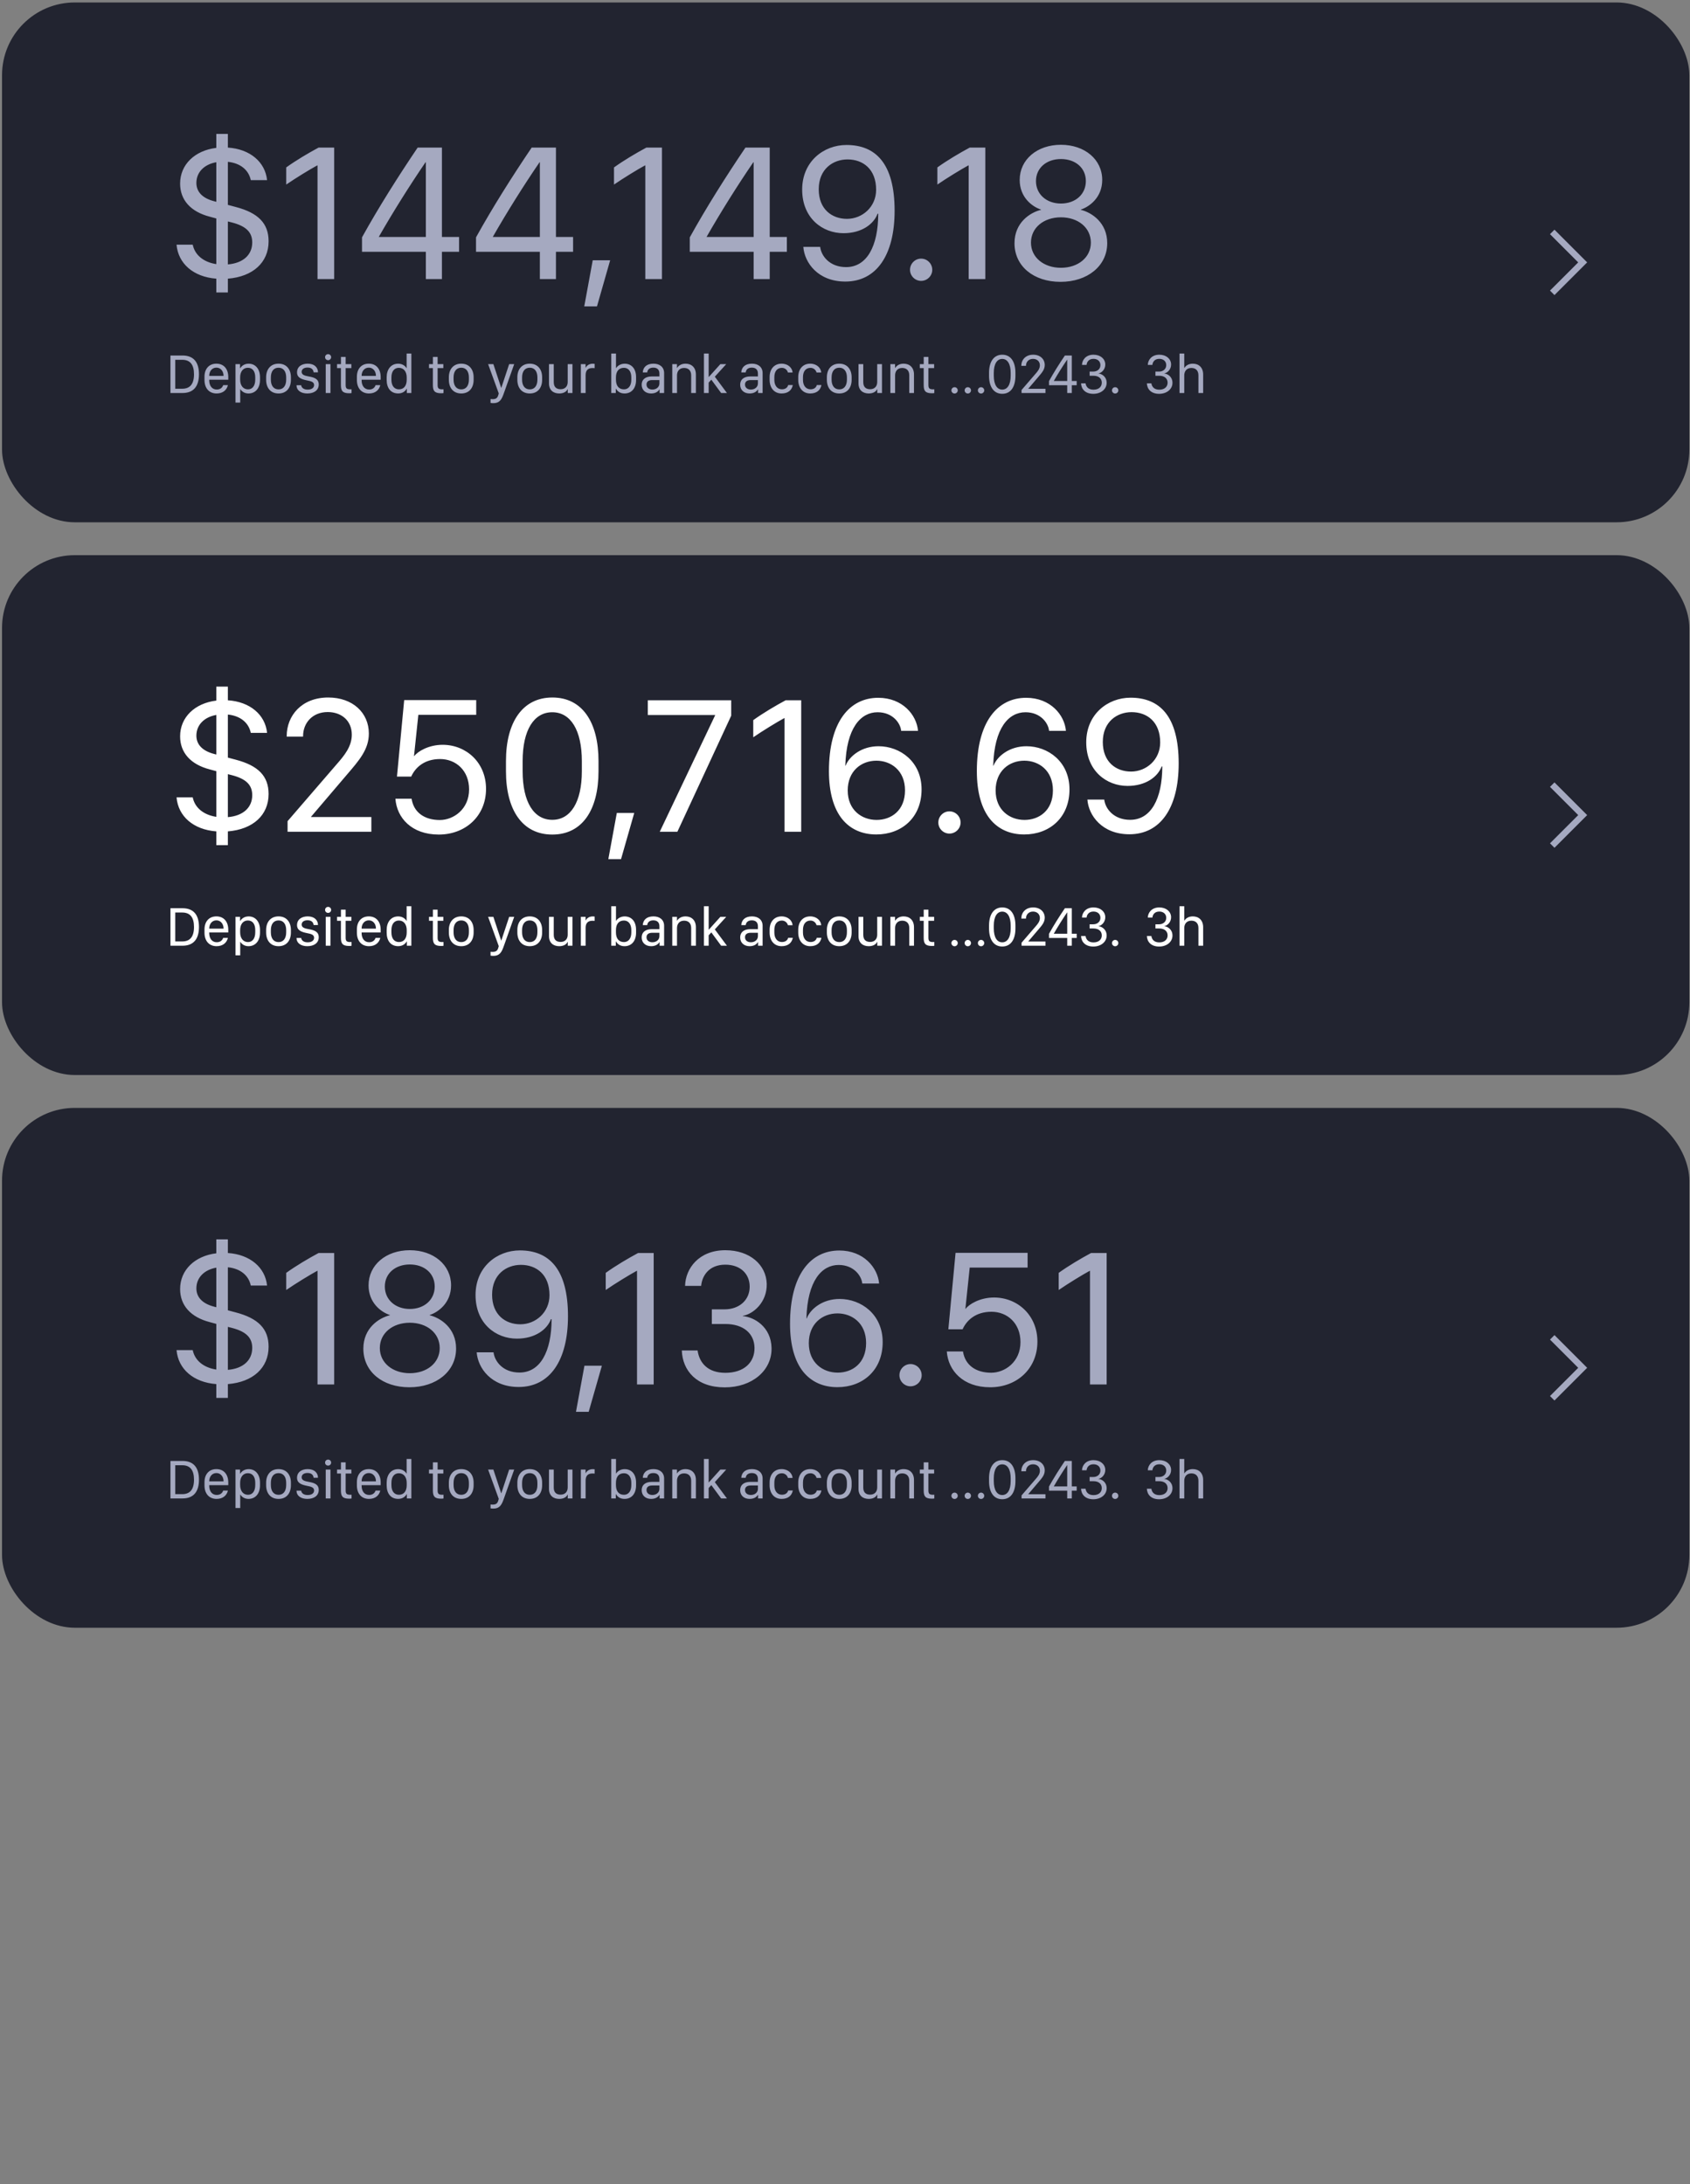
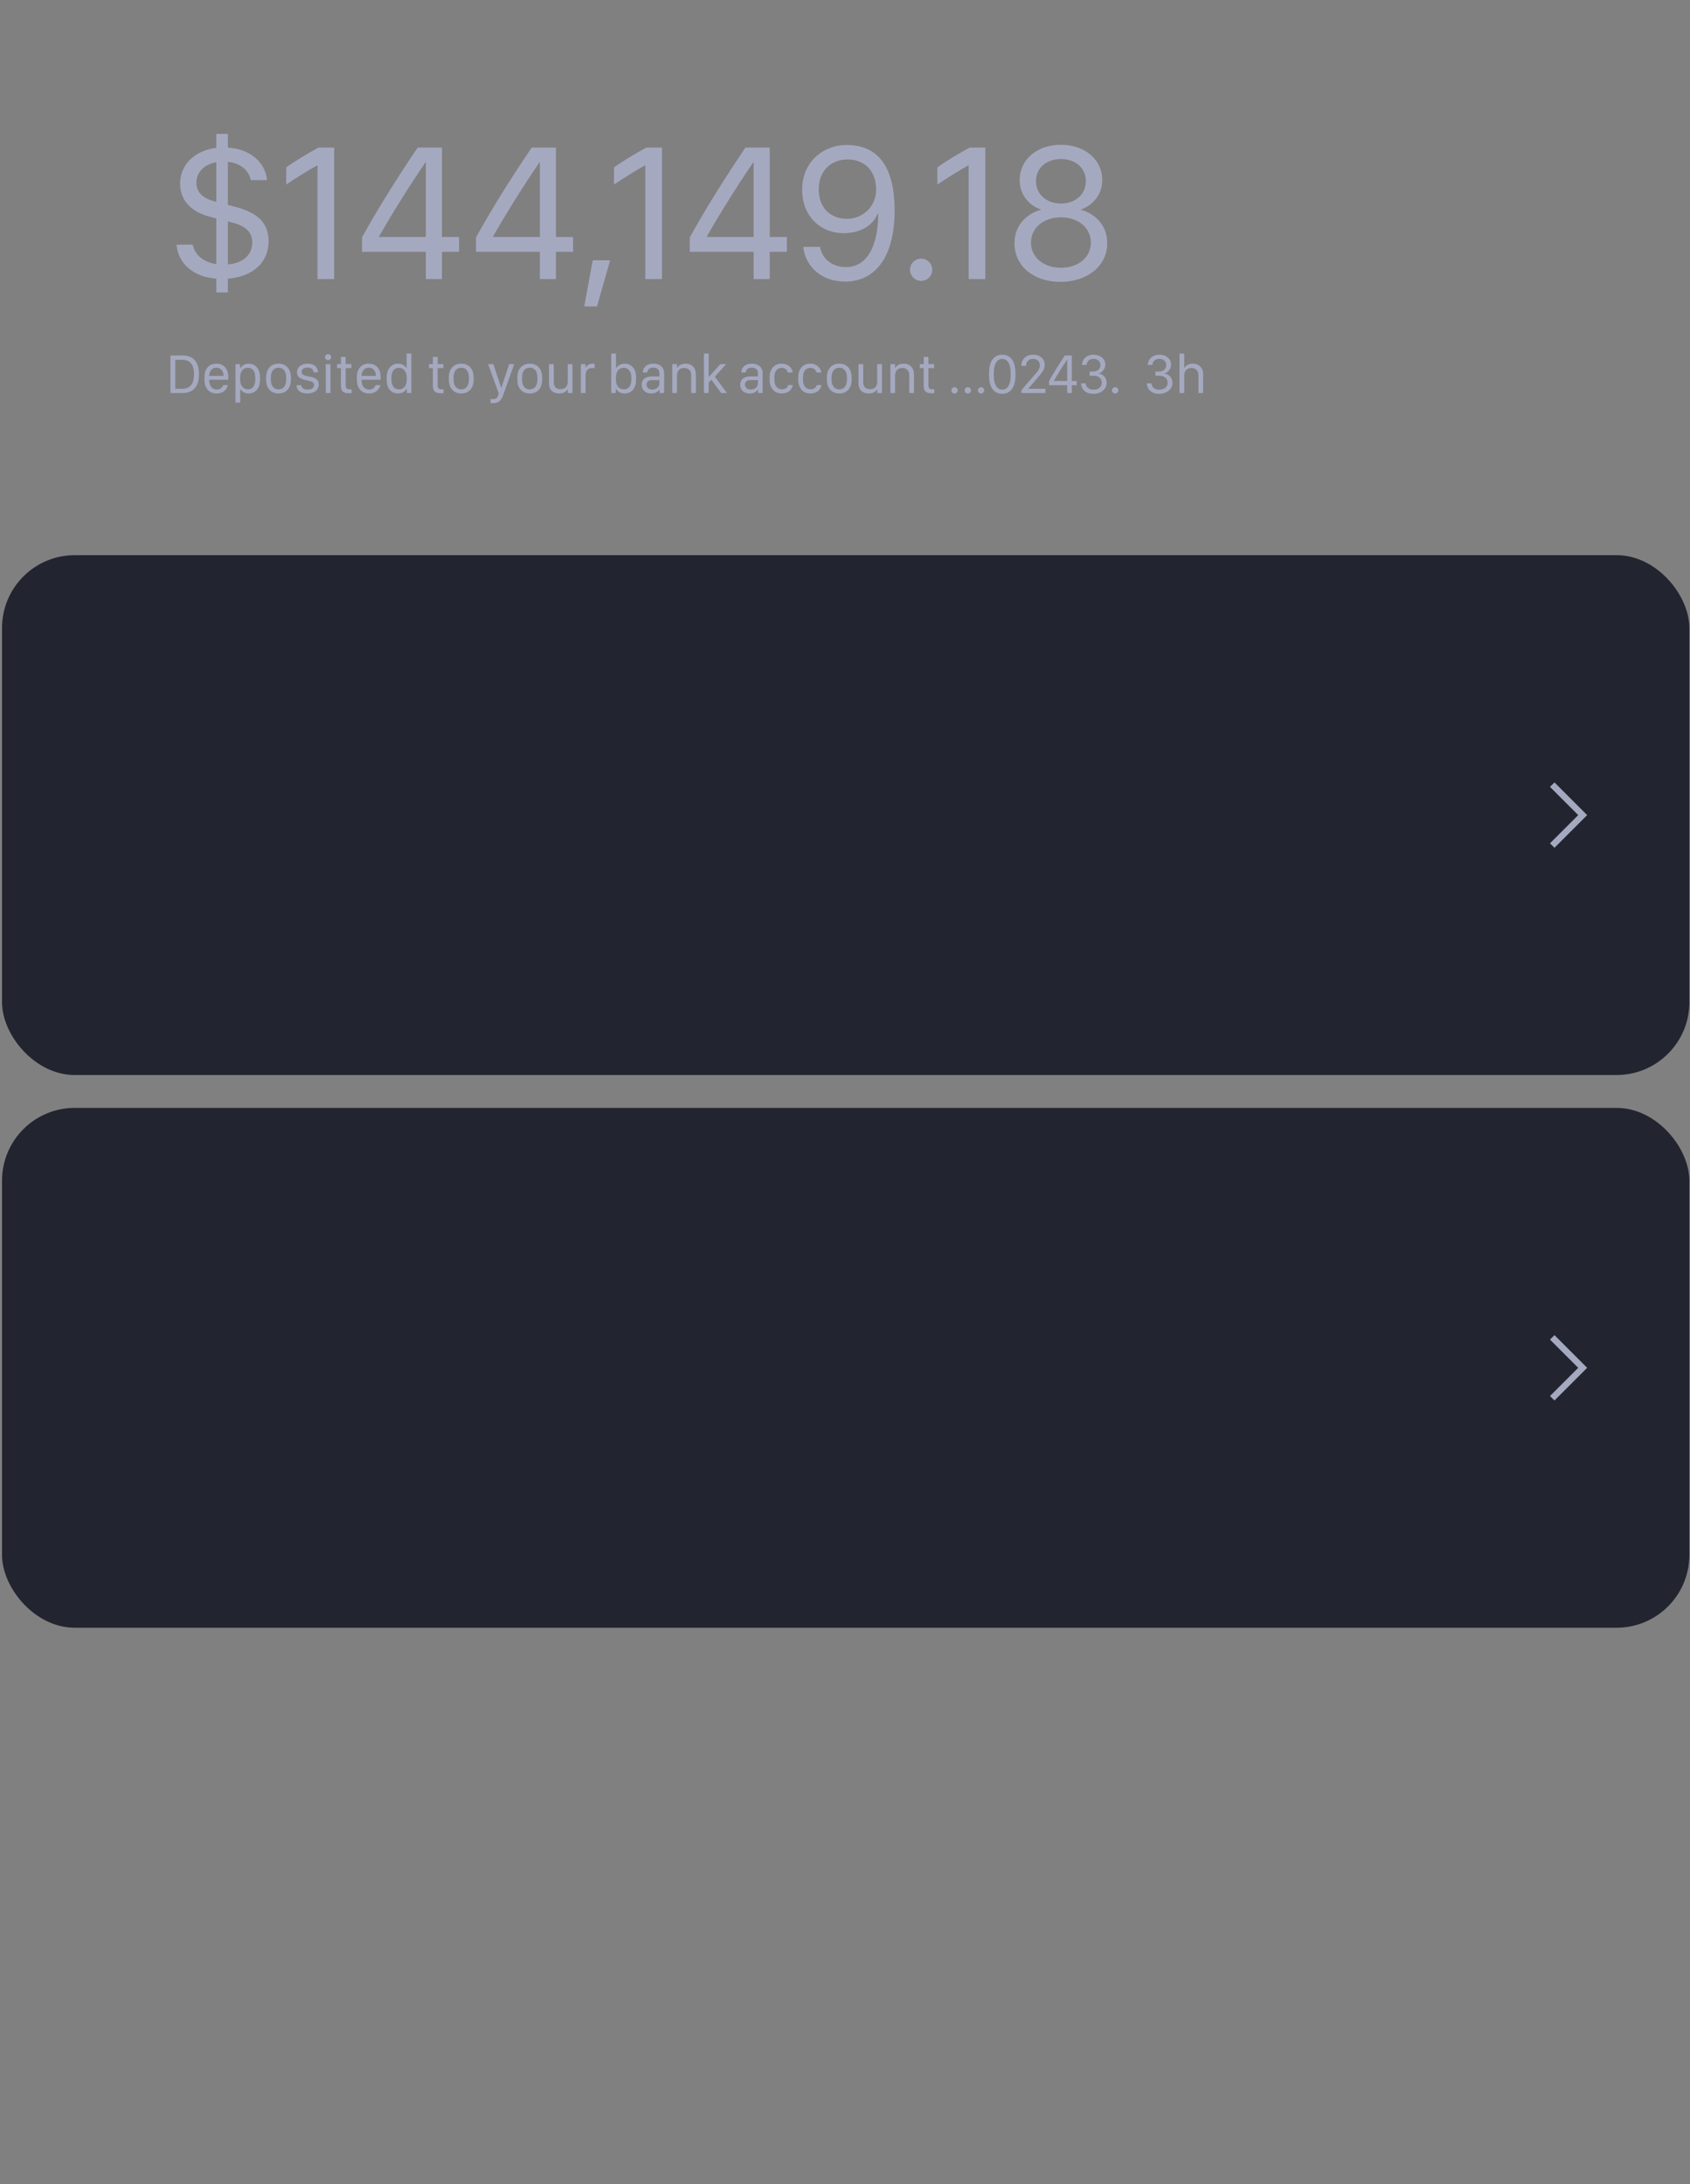
<svg xmlns="http://www.w3.org/2000/svg" width="267" height="345" viewBox="0 0 267 345" fill="none">
  <rect x="0" y="0" width="267" height="345" fill="#808080" stroke="none" />
-   <rect x="0.32" y="0.389" width="266.578" height="82.109" rx="11.494" fill="#222430" />
-   <path d="M245.234 36.632L250.045 41.444L245.234 46.254" stroke="#A5A9C0" strokeWidth="0.865" />
  <path d="M27.892 38.645H30.448C30.783 40.288 32.167 41.414 34.175 41.719V34.508L33.11 34.218C30.144 33.443 28.455 31.602 28.455 29C28.455 25.988 30.783 23.767 34.175 23.356V21.15H36.001V23.311C39.5 23.539 41.904 25.593 42.193 28.453H39.622C39.287 26.84 37.963 25.76 36.001 25.562V32.362L37.264 32.697C40.778 33.625 42.436 35.268 42.436 38.113C42.436 41.445 39.972 43.696 36.001 44.016V46.191H34.175V44.016C30.539 43.742 28.151 41.627 27.892 38.645ZM33.825 31.784L34.175 31.876V25.623C32.258 25.958 31.026 27.205 31.026 28.894C31.026 30.309 32 31.313 33.825 31.784ZM36.609 35.131L36.001 34.979V41.764C38.405 41.566 39.85 40.258 39.85 38.296C39.85 36.668 38.861 35.709 36.609 35.131ZM52.796 44.077H50.164V26.125H50.119C48.993 26.733 46.681 28.148 45.22 29.152V26.444C46.787 25.319 48.719 24.178 50.332 23.311H52.796V44.077ZM65.986 23.311H69.82V37.428H72.528V39.771H69.82V44.077H67.279V39.771H57.193V37.489C59.795 32.788 62.883 27.905 65.986 23.311ZM59.855 37.428H67.279V25.623H67.234C64.724 29.289 62.046 33.564 59.855 37.398V37.428ZM83.999 23.311H87.833V37.428H90.541V39.771H87.833V44.077H85.292V39.771H75.206V37.489C77.807 32.788 80.895 27.905 83.999 23.311ZM77.868 37.428H85.292V25.623H85.246C82.736 29.289 80.059 33.564 77.868 37.398V37.428ZM94.314 48.397H92.305L93.644 41.11H96.398L94.314 48.397ZM104.583 44.077H101.951V26.125H101.905C100.779 26.733 98.467 28.148 97.006 29.152V26.444C98.573 25.319 100.505 24.178 102.118 23.311H104.583V44.077ZM117.773 23.311H121.606V37.428H124.314V39.771H121.606V44.077H119.066V39.771H108.979V37.489C111.581 32.788 114.669 27.905 117.773 23.311ZM111.642 37.428H119.066V25.623H119.02C116.51 29.289 113.832 33.564 111.642 37.398V37.428ZM126.916 38.995H129.578C129.745 40.441 131.084 42.19 133.67 42.19C136.957 42.19 138.737 38.889 138.752 33.762H138.645C138.052 35.375 136.165 36.835 133.26 36.835C129.943 36.835 126.733 34.462 126.733 29.944C126.733 25.516 130.126 22.9 133.731 22.9C138.295 22.9 141.338 25.76 141.338 33.29C141.338 40.319 138.447 44.472 133.549 44.472C129.228 44.472 127.098 41.49 126.916 38.995ZM138.417 29.974C138.417 26.733 136.363 25.182 133.899 25.182C131.617 25.182 129.35 26.688 129.35 29.898C129.35 33.077 131.465 34.568 133.807 34.568C136.242 34.568 138.417 32.682 138.417 29.974ZM143.772 42.616C143.772 41.642 144.563 40.851 145.522 40.851C146.495 40.851 147.286 41.642 147.286 42.616C147.286 43.575 146.495 44.366 145.522 44.366C144.563 44.366 143.772 43.575 143.772 42.616ZM155.669 44.077H153.037V26.125H152.991C151.866 26.733 149.553 28.148 148.093 29.152V26.444C149.66 25.319 151.592 24.178 153.204 23.311H155.669V44.077ZM167.551 44.518C163.291 44.518 160.279 42.038 160.279 38.417C160.279 35.146 162.743 33.564 164.477 33.138V33.108C163.032 32.636 161.1 31.145 161.1 28.422C161.1 25.197 163.854 22.869 167.611 22.869C171.384 22.869 174.138 25.197 174.138 28.422C174.138 31.206 172.099 32.667 170.745 33.108V33.138C172.495 33.564 174.929 35.177 174.929 38.402C174.929 42.008 171.81 44.518 167.551 44.518ZM167.611 32.149C169.909 32.149 171.552 30.689 171.552 28.605C171.552 26.52 169.909 25.121 167.611 25.121C165.345 25.121 163.671 26.52 163.671 28.605C163.671 30.689 165.345 32.149 167.611 32.149ZM167.611 42.297C170.319 42.297 172.343 40.669 172.343 38.326C172.343 35.953 170.319 34.325 167.611 34.325C164.919 34.325 162.88 35.953 162.88 38.326C162.88 40.669 164.919 42.297 167.611 42.297ZM26.93 56.153H28.831C30.554 56.153 31.435 57.169 31.435 59.113C31.435 61.053 30.55 62.077 28.831 62.077H26.93V56.153ZM27.69 56.83V61.4H28.788C30.016 61.4 30.649 60.666 30.649 59.113C30.649 57.602 30.046 56.83 28.788 56.83H27.69ZM34.221 62.15C33.032 62.15 32.307 61.313 32.307 60.015V59.503C32.307 58.301 32.989 57.442 34.186 57.442C35.38 57.442 36.065 58.301 36.065 59.555V59.981H33.054V60.063C33.054 60.931 33.496 61.526 34.238 61.526C34.768 61.526 35.115 61.261 35.263 60.836H36.005C35.831 61.591 35.228 62.15 34.221 62.15ZM33.054 59.377H35.319V59.364C35.319 58.64 34.872 58.067 34.191 58.067C33.496 58.067 33.054 58.644 33.054 59.364V59.377ZM39.259 62.15C38.678 62.15 38.231 61.873 37.975 61.469H37.953V63.591H37.207V57.516H37.923V58.171H37.944C38.209 57.741 38.678 57.446 39.29 57.446C40.318 57.446 41.078 58.236 41.078 59.586V60.007C41.078 61.339 40.331 62.15 39.259 62.15ZM39.186 61.499C39.867 61.499 40.327 60.953 40.327 59.95V59.612C40.327 58.653 39.902 58.089 39.164 58.089C38.404 58.089 37.94 58.7 37.94 59.607V59.95C37.94 60.883 38.409 61.499 39.186 61.499ZM44.007 57.442C45.283 57.442 45.96 58.366 45.96 59.586V59.994C45.96 61.23 45.287 62.15 44.007 62.15C42.727 62.15 42.045 61.23 42.045 59.994V59.586C42.045 58.366 42.731 57.442 44.007 57.442ZM44.007 58.08C43.221 58.08 42.792 58.679 42.792 59.612V59.968C42.792 60.896 43.221 61.504 44.007 61.504C44.788 61.504 45.213 60.901 45.213 59.968V59.612C45.213 58.679 44.788 58.08 44.007 58.08ZM46.928 58.822C46.928 57.858 47.739 57.442 48.616 57.442C49.688 57.442 50.239 58.054 50.239 58.809H49.544C49.518 58.462 49.301 58.054 48.59 58.054C48.047 58.054 47.657 58.292 47.657 58.744C47.657 59.256 48.26 59.364 48.781 59.46C49.635 59.612 50.356 59.842 50.356 60.731C50.356 61.638 49.622 62.15 48.55 62.15C47.548 62.15 46.849 61.669 46.849 60.849H47.578C47.644 61.265 47.999 61.538 48.607 61.538C49.306 61.538 49.622 61.209 49.622 60.822C49.622 60.306 49.115 60.206 48.477 60.08C47.626 59.907 46.928 59.647 46.928 58.822ZM51.358 56.418C51.358 56.149 51.571 55.94 51.836 55.94C52.1 55.94 52.317 56.149 52.317 56.418C52.317 56.682 52.1 56.891 51.836 56.891C51.571 56.891 51.358 56.682 51.358 56.418ZM51.462 62.077V57.516H52.209V62.077H51.462ZM53.867 57.516V56.379H54.609V57.516H55.511V58.141H54.609V60.809C54.609 61.356 54.791 61.495 55.351 61.495C55.425 61.495 55.481 61.495 55.542 61.486V62.085C55.477 62.098 55.32 62.116 55.164 62.116C54.084 62.116 53.862 61.699 53.862 60.801V58.141H53.25V57.516H53.867ZM58.297 62.15C57.108 62.15 56.384 61.313 56.384 60.015V59.503C56.384 58.301 57.065 57.442 58.263 57.442C59.456 57.442 60.142 58.301 60.142 59.555V59.981H57.13V60.063C57.13 60.931 57.573 61.526 58.315 61.526C58.844 61.526 59.191 61.261 59.339 60.836H60.081C59.907 61.591 59.304 62.15 58.297 62.15ZM57.13 59.377H59.395V59.364C59.395 58.64 58.948 58.067 58.267 58.067C57.573 58.067 57.13 58.644 57.13 59.364V59.377ZM62.91 57.446C63.514 57.446 63.991 57.746 64.221 58.149H64.243V55.841H64.989V62.077H64.273V61.391H64.256C64 61.86 63.522 62.146 62.91 62.146C61.721 62.146 61.088 61.274 61.088 60.002V59.59C61.088 58.349 61.76 57.446 62.91 57.446ZM63.015 58.097C62.338 58.097 61.839 58.601 61.839 59.616V59.976C61.839 60.992 62.338 61.495 63.028 61.495C63.791 61.495 64.256 60.948 64.256 59.981V59.616C64.256 58.696 63.783 58.097 63.015 58.097ZM68.396 57.516V56.379H69.138V57.516H70.04V58.141H69.138V60.809C69.138 61.356 69.32 61.495 69.88 61.495C69.954 61.495 70.01 61.495 70.071 61.486V62.085C70.006 62.098 69.85 62.116 69.693 62.116C68.613 62.116 68.391 61.699 68.391 60.801V58.141H67.779V57.516H68.396ZM72.874 57.442C74.15 57.442 74.827 58.366 74.827 59.586V59.994C74.827 61.23 74.154 62.15 72.874 62.15C71.594 62.15 70.913 61.23 70.913 59.994V59.586C70.913 58.366 71.598 57.442 72.874 57.442ZM72.874 58.08C72.089 58.08 71.659 58.679 71.659 59.612V59.968C71.659 60.896 72.089 61.504 72.874 61.504C73.655 61.504 74.081 60.901 74.081 59.968V59.612C74.081 58.679 73.655 58.08 72.874 58.08ZM81.237 57.516C81.193 57.663 79.614 62.094 79.609 62.098L79.492 62.415C79.136 63.383 78.689 63.678 77.921 63.678C77.782 63.678 77.626 63.665 77.5 63.639V63.031C77.574 63.04 77.717 63.049 77.83 63.049C78.351 63.049 78.598 62.871 78.728 62.389L78.798 62.142L77.118 57.516H77.947L79.18 61.248H79.206L80.442 57.516H81.237ZM83.697 57.442C84.973 57.442 85.65 58.366 85.65 59.586V59.994C85.65 61.23 84.978 62.15 83.697 62.15C82.417 62.15 81.736 61.23 81.736 59.994V59.586C81.736 58.366 82.421 57.442 83.697 57.442ZM83.697 58.08C82.912 58.08 82.482 58.679 82.482 59.612V59.968C82.482 60.896 82.912 61.504 83.697 61.504C84.478 61.504 84.904 60.901 84.904 59.968V59.612C84.904 58.679 84.478 58.08 83.697 58.08ZM90.441 57.516V62.077H89.699V61.478H89.669C89.508 61.838 89.078 62.15 88.349 62.15C87.408 62.15 86.735 61.612 86.735 60.566V57.516H87.486V60.354C87.486 61.204 87.976 61.478 88.575 61.478C89.23 61.478 89.69 61.066 89.69 60.341V57.516H90.441ZM91.769 62.077V57.516H92.515V58.075H92.537C92.672 57.802 93.014 57.446 93.661 57.446C93.757 57.446 93.852 57.455 93.943 57.468V58.149C93.865 58.136 93.718 58.132 93.579 58.132C92.772 58.132 92.52 58.635 92.52 59.252V62.077H91.769ZM98.673 62.15C98.022 62.15 97.58 61.86 97.311 61.391H97.289V62.077H96.573V55.841H97.319V58.141H97.341C97.575 57.746 98.105 57.446 98.682 57.446C99.745 57.446 100.492 58.201 100.492 59.573V60.015C100.492 61.335 99.771 62.15 98.673 62.15ZM98.582 61.499C99.268 61.499 99.741 60.953 99.741 59.976V59.616C99.741 58.631 99.264 58.097 98.582 58.097C97.788 58.097 97.311 58.627 97.311 59.616V59.968C97.311 60.957 97.784 61.499 98.582 61.499ZM102.865 62.15C101.985 62.15 101.377 61.604 101.377 60.766C101.377 59.968 101.932 59.464 102.978 59.46H104.18V58.995C104.18 58.397 103.833 58.067 103.217 58.067C102.631 58.067 102.297 58.366 102.254 58.822H101.551C101.598 58.023 102.141 57.442 103.243 57.442C104.215 57.442 104.922 57.971 104.922 58.93V62.077H104.206V61.508H104.185C103.955 61.877 103.538 62.15 102.865 62.15ZM103.065 61.53C103.703 61.53 104.18 61.131 104.18 60.562V60.033H103.035C102.41 60.033 102.141 60.328 102.141 60.74C102.141 61.278 102.588 61.53 103.065 61.53ZM106.211 62.077V57.516H106.953V58.119H106.975C107.144 57.828 107.565 57.442 108.307 57.442C109.245 57.442 109.943 58.041 109.943 59.152V62.077H109.197V59.278C109.197 58.51 108.746 58.119 108.082 58.119C107.296 58.119 106.958 58.674 106.958 59.299V62.077H106.211ZM111.961 60.432V62.077H111.215V55.841H111.961V59.534H111.992L113.81 57.516H114.734L112.933 59.499L114.847 62.077H113.932L112.382 59.972L111.961 60.432ZM118.427 62.15C117.546 62.15 116.939 61.604 116.939 60.766C116.939 59.968 117.494 59.464 118.54 59.46H119.742V58.995C119.742 58.397 119.395 58.067 118.779 58.067C118.193 58.067 117.859 58.366 117.816 58.822H117.113C117.16 58.023 117.703 57.442 118.805 57.442C119.777 57.442 120.484 57.971 120.484 58.93V62.077H119.768V61.508H119.747C119.517 61.877 119.1 62.15 118.427 62.15ZM118.627 61.53C119.265 61.53 119.742 61.131 119.742 60.562V60.033H118.597C117.972 60.033 117.703 60.328 117.703 60.74C117.703 61.278 118.15 61.53 118.627 61.53ZM121.591 60.002V59.551C121.591 58.323 122.294 57.442 123.483 57.442C124.538 57.442 125.18 58.141 125.219 58.839H124.486C124.386 58.453 124.026 58.102 123.531 58.102C122.776 58.102 122.337 58.661 122.337 59.581V60.007C122.337 60.901 122.806 61.491 123.535 61.491C124.104 61.491 124.438 61.187 124.52 60.822H125.254C125.102 61.604 124.529 62.15 123.483 62.15C122.272 62.15 121.591 61.217 121.591 60.002ZM126.113 60.002V59.551C126.113 58.323 126.816 57.442 128.005 57.442C129.06 57.442 129.702 58.141 129.741 58.839H129.007C128.908 58.453 128.547 58.102 128.053 58.102C127.298 58.102 126.859 58.661 126.859 59.581V60.007C126.859 60.901 127.328 61.491 128.057 61.491C128.626 61.491 128.96 61.187 129.042 60.822H129.776C129.624 61.604 129.051 62.15 128.005 62.15C126.794 62.15 126.113 61.217 126.113 60.002ZM132.596 57.442C133.872 57.442 134.549 58.366 134.549 59.586V59.994C134.549 61.23 133.877 62.15 132.596 62.15C131.316 62.15 130.635 61.23 130.635 59.994V59.586C130.635 58.366 131.32 57.442 132.596 57.442ZM132.596 58.08C131.811 58.08 131.381 58.679 131.381 59.612V59.968C131.381 60.896 131.811 61.504 132.596 61.504C133.377 61.504 133.803 60.901 133.803 59.968V59.612C133.803 58.679 133.377 58.08 132.596 58.08ZM139.34 57.516V62.077H138.598V61.478H138.568C138.407 61.838 137.977 62.15 137.248 62.15C136.307 62.15 135.634 61.612 135.634 60.566V57.516H136.385V60.354C136.385 61.204 136.875 61.478 137.474 61.478C138.129 61.478 138.589 61.066 138.589 60.341V57.516H139.34ZM140.668 62.077V57.516H141.41V58.119H141.432C141.601 57.828 142.022 57.442 142.764 57.442C143.701 57.442 144.4 58.041 144.4 59.152V62.077H143.654V59.278C143.654 58.51 143.202 58.119 142.538 58.119C141.753 58.119 141.414 58.674 141.414 59.299V62.077H140.668ZM145.936 57.516V56.379H146.678V57.516H147.581V58.141H146.678V60.809C146.678 61.356 146.861 61.495 147.421 61.495C147.494 61.495 147.551 61.495 147.611 61.486V62.085C147.546 62.098 147.39 62.116 147.234 62.116C146.153 62.116 145.932 61.699 145.932 60.801V58.141H145.32V57.516H145.936ZM150.311 61.66C150.311 61.382 150.536 61.157 150.81 61.157C151.088 61.157 151.313 61.382 151.313 61.66C151.313 61.934 151.088 62.159 150.81 62.159C150.536 62.159 150.311 61.934 150.311 61.66ZM152.402 61.66C152.402 61.382 152.628 61.157 152.902 61.157C153.179 61.157 153.405 61.382 153.405 61.66C153.405 61.934 153.179 62.159 152.902 62.159C152.628 62.159 152.402 61.934 152.402 61.66ZM154.494 61.66C154.494 61.382 154.72 61.157 154.993 61.157C155.271 61.157 155.497 61.382 155.497 61.66C155.497 61.934 155.271 62.159 154.993 62.159C154.72 62.159 154.494 61.934 154.494 61.66ZM156.256 59.351V58.891C156.256 57.147 156.998 56.027 158.348 56.027C159.697 56.027 160.426 57.142 160.426 58.891V59.351C160.426 61.083 159.702 62.203 158.343 62.203C156.994 62.203 156.256 61.092 156.256 59.351ZM157.007 58.896V59.343C157.007 60.744 157.515 61.538 158.343 61.538C159.168 61.538 159.676 60.744 159.676 59.343V58.896C159.676 57.494 159.168 56.691 158.343 56.691C157.515 56.691 157.007 57.494 157.007 58.896ZM162.093 57.789H161.355V57.763C161.355 56.852 162.023 56.027 163.226 56.027C164.332 56.027 165.057 56.717 165.057 57.65C165.057 58.366 164.627 58.852 164.05 59.525L162.453 61.4V61.413H165.17V62.077H161.394V61.599L163.607 59.035C163.942 58.653 164.289 58.24 164.289 57.702C164.289 57.073 163.824 56.682 163.204 56.682C162.505 56.682 162.093 57.186 162.093 57.763V57.789ZM168.238 56.153H169.331V60.18H170.104V60.849H169.331V62.077H168.607V60.849H165.729V60.198C166.472 58.857 167.353 57.464 168.238 56.153ZM166.489 60.18H168.607V56.813H168.594C167.878 57.858 167.114 59.078 166.489 60.172V60.18ZM172.148 59.351V58.692H172.716C173.389 58.692 173.858 58.267 173.853 57.663C173.849 57.082 173.424 56.678 172.755 56.678C172.009 56.678 171.705 57.19 171.666 57.633H170.941C170.959 56.856 171.558 56.027 172.755 56.027C173.866 56.027 174.595 56.687 174.621 57.537C174.643 58.379 174.005 58.909 173.545 58.983V58.995C174.049 59.039 174.817 59.468 174.838 60.432C174.86 61.447 173.962 62.207 172.729 62.207C171.458 62.207 170.829 61.452 170.794 60.545H171.506C171.584 61.1 171.961 61.552 172.755 61.552C173.602 61.552 174.079 61.078 174.07 60.428C174.062 59.781 173.576 59.351 172.751 59.351H172.148ZM175.68 61.66C175.68 61.382 175.906 61.157 176.179 61.157C176.457 61.157 176.683 61.382 176.683 61.66C176.683 61.934 176.457 62.159 176.179 62.159C175.906 62.159 175.68 61.934 175.68 61.66ZM182.546 59.351V58.692H183.114C183.787 58.692 184.255 58.267 184.251 57.663C184.247 57.082 183.821 56.678 183.153 56.678C182.407 56.678 182.103 57.19 182.064 57.633H181.339C181.357 56.856 181.955 56.027 183.153 56.027C184.264 56.027 184.993 56.687 185.019 57.537C185.041 58.379 184.403 58.909 183.943 58.983V58.995C184.446 59.039 185.214 59.468 185.236 60.432C185.258 61.447 184.36 62.207 183.127 62.207C181.856 62.207 181.226 61.452 181.192 60.545H181.903C181.981 61.1 182.359 61.552 183.153 61.552C183.999 61.552 184.477 61.078 184.468 60.428C184.459 59.781 183.973 59.351 183.149 59.351H182.546ZM186.351 62.077V55.841H187.098V58.119H187.12C187.289 57.828 187.71 57.442 188.447 57.442C189.389 57.442 190.084 58.041 190.084 59.152V62.077H189.337V59.278C189.337 58.51 188.89 58.119 188.222 58.119C187.436 58.119 187.098 58.674 187.098 59.299V62.077H186.351Z" fill="#A5A9C0" />
  <rect x="0.32" y="87.69" width="266.578" height="82.109" rx="11.494" fill="#222430" />
  <path d="M245.234 123.934L250.045 128.745L245.234 133.556" stroke="#A5A9C0" strokeWidth="0.865" />
-   <path d="M27.892 125.947H30.448C30.783 127.59 32.167 128.716 34.175 129.02V121.809L33.11 121.52C30.144 120.744 28.455 118.903 28.455 116.302C28.455 113.29 30.783 111.069 34.175 110.658V108.452H36.001V110.612C39.5 110.84 41.904 112.894 42.193 115.754H39.622C39.287 114.142 37.963 113.062 36.001 112.864V119.664L37.264 119.999C40.778 120.927 42.436 122.57 42.436 125.415C42.436 128.747 39.972 130.998 36.001 131.318V133.493H34.175V131.318C30.539 131.044 28.151 128.929 27.892 125.947ZM33.825 119.086L34.175 119.177V112.925C32.258 113.259 31.026 114.507 31.026 116.196C31.026 117.61 32 118.614 33.825 119.086ZM36.609 122.433L36.001 122.281V129.066C38.405 128.868 39.85 127.56 39.85 125.597C39.85 123.97 38.861 123.011 36.609 122.433ZM47.883 116.348H45.296V116.256C45.296 113.062 47.639 110.171 51.853 110.171C55.733 110.171 58.273 112.59 58.273 115.861C58.273 118.371 56.767 120.075 54.744 122.433L49.145 129.005V129.051H58.669V131.378H45.433V129.705L53.192 120.714C54.363 119.375 55.581 117.93 55.581 116.043C55.581 113.837 53.953 112.468 51.777 112.468C49.328 112.468 47.883 114.233 47.883 116.256V116.348ZM62.472 126.16H65.028C65.363 128.351 67.097 129.522 69.486 129.522C71.615 129.522 74.11 127.849 74.11 124.685C74.11 121.718 72.041 119.892 69.531 119.892C66.96 119.892 65.576 121.307 64.967 122.661H62.715L63.856 110.582H75.236V112.909H66.093L65.408 119.421H65.454C65.971 118.706 67.706 117.641 69.927 117.641C73.654 117.641 76.788 120.44 76.788 124.608C76.788 128.883 73.547 131.82 69.318 131.82C65.028 131.82 62.685 129.172 62.472 126.16ZM79.937 121.824V120.212C79.937 114.096 82.538 110.171 87.27 110.171C92.001 110.171 94.557 114.081 94.557 120.212V121.824C94.557 127.895 92.016 131.82 87.255 131.82C82.523 131.82 79.937 127.925 79.937 121.824ZM82.569 120.227V121.794C82.569 126.708 84.349 129.492 87.255 129.492C90.145 129.492 91.925 126.708 91.925 121.794V120.227C91.925 115.313 90.145 112.499 87.255 112.499C84.349 112.499 82.569 115.313 82.569 120.227ZM98.117 135.699H96.109L97.448 128.412H100.201L98.117 135.699ZM102.346 110.612H115.521V113.046L107.017 131.378H104.233L112.98 112.986V112.94H102.346V110.612ZM126.581 131.378H123.949V113.427H123.904C122.778 114.035 120.465 115.45 119.005 116.454V113.746C120.572 112.62 122.504 111.479 124.117 110.612H126.581V131.378ZM145.035 115.435H142.373C142.266 114.248 141.064 112.499 138.645 112.499C135.983 112.499 133.716 114.978 133.549 120.942H133.594C134.203 119.406 136.135 117.869 138.797 117.869C142.19 117.869 145.598 120.288 145.598 124.685C145.598 129.172 142.418 131.804 138.447 131.804C136.226 131.804 134.355 130.998 133.032 129.355C131.723 127.712 130.963 125.202 130.963 121.794C130.963 113.974 134.249 110.217 138.752 110.217C142.585 110.217 144.822 112.925 145.035 115.435ZM133.929 124.852C133.929 127.925 136.12 129.507 138.493 129.507C140.775 129.507 142.981 128.047 142.981 124.837C142.981 121.657 140.714 120.151 138.463 120.151C136.059 120.151 133.929 121.794 133.929 124.852ZM148.245 129.918C148.245 128.944 149.036 128.153 149.994 128.153C150.968 128.153 151.759 128.944 151.759 129.918C151.759 130.876 150.968 131.667 149.994 131.667C149.036 131.667 148.245 130.876 148.245 129.918ZM168.403 115.435H165.74C165.634 114.248 164.432 112.499 162.013 112.499C159.351 112.499 157.084 114.978 156.916 120.942H156.962C157.571 119.406 159.503 117.869 162.165 117.869C165.558 117.869 168.965 120.288 168.965 124.685C168.965 129.172 165.786 131.804 161.815 131.804C159.594 131.804 157.723 130.998 156.399 129.355C155.091 127.712 154.33 125.202 154.33 121.794C154.33 113.974 157.616 110.217 162.119 110.217C165.953 110.217 168.19 112.925 168.403 115.435ZM157.297 124.852C157.297 127.925 159.488 129.507 161.861 129.507C164.143 129.507 166.349 128.047 166.349 124.837C166.349 121.657 164.082 120.151 161.83 120.151C159.427 120.151 157.297 121.794 157.297 124.852ZM171.795 126.297H174.457C174.625 127.742 175.964 129.492 178.55 129.492C181.836 129.492 183.616 126.191 183.631 121.064H183.525C182.931 122.676 181.045 124.137 178.139 124.137C174.823 124.137 171.613 121.764 171.613 117.245C171.613 112.818 175.005 110.201 178.611 110.201C183.175 110.201 186.217 113.062 186.217 120.592C186.217 127.621 183.327 131.774 178.428 131.774C174.108 131.774 171.978 128.792 171.795 126.297ZM183.296 117.276C183.296 114.035 181.243 112.483 178.778 112.483C176.496 112.483 174.229 113.99 174.229 117.2C174.229 120.379 176.344 121.87 178.687 121.87C181.121 121.87 183.296 119.984 183.296 117.276ZM26.93 143.455H28.831C30.554 143.455 31.435 144.47 31.435 146.414C31.435 148.354 30.55 149.378 28.831 149.378H26.93V143.455ZM27.69 144.132V148.701H28.788C30.016 148.701 30.649 147.968 30.649 146.414C30.649 144.904 30.046 144.132 28.788 144.132H27.69ZM34.221 149.452C33.032 149.452 32.307 148.615 32.307 147.317V146.805C32.307 145.603 32.989 144.744 34.186 144.744C35.38 144.744 36.065 145.603 36.065 146.857V147.282H33.054V147.365C33.054 148.233 33.496 148.827 34.238 148.827C34.768 148.827 35.115 148.563 35.263 148.137H36.005C35.831 148.892 35.228 149.452 34.221 149.452ZM33.054 146.679H35.319V146.666C35.319 145.941 34.872 145.369 34.191 145.369C33.496 145.369 33.054 145.946 33.054 146.666V146.679ZM39.259 149.452C38.678 149.452 38.231 149.174 37.975 148.771H37.953V150.893H37.207V144.817H37.923V145.473H37.944C38.209 145.043 38.678 144.748 39.29 144.748C40.318 144.748 41.078 145.538 41.078 146.887V147.308C41.078 148.641 40.331 149.452 39.259 149.452ZM39.186 148.801C39.867 148.801 40.327 148.254 40.327 147.252V146.914C40.327 145.954 39.902 145.39 39.164 145.39C38.404 145.39 37.94 146.002 37.94 146.909V147.252C37.94 148.185 38.409 148.801 39.186 148.801ZM44.007 144.744C45.283 144.744 45.96 145.668 45.96 146.887V147.295C45.96 148.532 45.287 149.452 44.007 149.452C42.727 149.452 42.045 148.532 42.045 147.295V146.887C42.045 145.668 42.731 144.744 44.007 144.744ZM44.007 145.382C43.221 145.382 42.792 145.98 42.792 146.914V147.269C42.792 148.198 43.221 148.806 44.007 148.806C44.788 148.806 45.213 148.202 45.213 147.269V146.914C45.213 145.98 44.788 145.382 44.007 145.382ZM46.928 146.124C46.928 145.16 47.739 144.744 48.616 144.744C49.688 144.744 50.239 145.356 50.239 146.111H49.544C49.518 145.763 49.301 145.356 48.59 145.356C48.047 145.356 47.657 145.594 47.657 146.046C47.657 146.558 48.26 146.666 48.781 146.762C49.635 146.914 50.356 147.144 50.356 148.033C50.356 148.94 49.622 149.452 48.55 149.452C47.548 149.452 46.849 148.97 46.849 148.15H47.578C47.644 148.567 47.999 148.84 48.607 148.84C49.306 148.84 49.622 148.51 49.622 148.124C49.622 147.608 49.115 147.508 48.477 147.382C47.626 147.209 46.928 146.948 46.928 146.124ZM51.358 143.72C51.358 143.45 51.571 143.242 51.836 143.242C52.1 143.242 52.317 143.45 52.317 143.72C52.317 143.984 52.1 144.193 51.836 144.193C51.571 144.193 51.358 143.984 51.358 143.72ZM51.462 149.378V144.817H52.209V149.378H51.462ZM53.867 144.817V143.68H54.609V144.817H55.511V145.442H54.609V148.111C54.609 148.658 54.791 148.797 55.351 148.797C55.425 148.797 55.481 148.797 55.542 148.788V149.387C55.477 149.4 55.32 149.417 55.164 149.417C54.084 149.417 53.862 149.001 53.862 148.103V145.442H53.25V144.817H53.867ZM58.297 149.452C57.108 149.452 56.384 148.615 56.384 147.317V146.805C56.384 145.603 57.065 144.744 58.263 144.744C59.456 144.744 60.142 145.603 60.142 146.857V147.282H57.13V147.365C57.13 148.233 57.573 148.827 58.315 148.827C58.844 148.827 59.191 148.563 59.339 148.137H60.081C59.907 148.892 59.304 149.452 58.297 149.452ZM57.13 146.679H59.395V146.666C59.395 145.941 58.948 145.369 58.267 145.369C57.573 145.369 57.13 145.946 57.13 146.666V146.679ZM62.91 144.748C63.514 144.748 63.991 145.047 64.221 145.451H64.243V143.142H64.989V149.378H64.273V148.693H64.256C64 149.161 63.522 149.448 62.91 149.448C61.721 149.448 61.088 148.576 61.088 147.304V146.892C61.088 145.651 61.76 144.748 62.91 144.748ZM63.015 145.399C62.338 145.399 61.839 145.902 61.839 146.918V147.278C61.839 148.294 62.338 148.797 63.028 148.797C63.791 148.797 64.256 148.25 64.256 147.282V146.918C64.256 145.998 63.783 145.399 63.015 145.399ZM68.396 144.817V143.68H69.138V144.817H70.04V145.442H69.138V148.111C69.138 148.658 69.32 148.797 69.88 148.797C69.954 148.797 70.01 148.797 70.071 148.788V149.387C70.006 149.4 69.85 149.417 69.693 149.417C68.613 149.417 68.391 149.001 68.391 148.103V145.442H67.779V144.817H68.396ZM72.874 144.744C74.15 144.744 74.827 145.668 74.827 146.887V147.295C74.827 148.532 74.154 149.452 72.874 149.452C71.594 149.452 70.913 148.532 70.913 147.295V146.887C70.913 145.668 71.598 144.744 72.874 144.744ZM72.874 145.382C72.089 145.382 71.659 145.98 71.659 146.914V147.269C71.659 148.198 72.089 148.806 72.874 148.806C73.655 148.806 74.081 148.202 74.081 147.269V146.914C74.081 145.98 73.655 145.382 72.874 145.382ZM81.237 144.817C81.193 144.965 79.614 149.396 79.609 149.4L79.492 149.717C79.136 150.685 78.689 150.98 77.921 150.98C77.782 150.98 77.626 150.967 77.5 150.941V150.333C77.574 150.342 77.717 150.35 77.83 150.35C78.351 150.35 78.598 150.173 78.728 149.691L78.798 149.444L77.118 144.817H77.947L79.18 148.55H79.206L80.442 144.817H81.237ZM83.697 144.744C84.973 144.744 85.65 145.668 85.65 146.887V147.295C85.65 148.532 84.978 149.452 83.697 149.452C82.417 149.452 81.736 148.532 81.736 147.295V146.887C81.736 145.668 82.421 144.744 83.697 144.744ZM83.697 145.382C82.912 145.382 82.482 145.98 82.482 146.914V147.269C82.482 148.198 82.912 148.806 83.697 148.806C84.478 148.806 84.904 148.202 84.904 147.269V146.914C84.904 145.98 84.478 145.382 83.697 145.382ZM90.441 144.817V149.378H89.699V148.78H89.669C89.508 149.14 89.078 149.452 88.349 149.452C87.408 149.452 86.735 148.914 86.735 147.868V144.817H87.486V147.656C87.486 148.506 87.976 148.78 88.575 148.78C89.23 148.78 89.69 148.367 89.69 147.643V144.817H90.441ZM91.769 149.378V144.817H92.515V145.377H92.537C92.672 145.104 93.014 144.748 93.661 144.748C93.757 144.748 93.852 144.757 93.943 144.77V145.451C93.865 145.438 93.718 145.434 93.579 145.434C92.772 145.434 92.52 145.937 92.52 146.553V149.378H91.769ZM98.673 149.452C98.022 149.452 97.58 149.161 97.311 148.693H97.289V149.378H96.573V143.142H97.319V145.442H97.341C97.575 145.047 98.105 144.748 98.682 144.748C99.745 144.748 100.492 145.503 100.492 146.874V147.317C100.492 148.636 99.771 149.452 98.673 149.452ZM98.582 148.801C99.268 148.801 99.741 148.254 99.741 147.278V146.918C99.741 145.933 99.264 145.399 98.582 145.399C97.788 145.399 97.311 145.928 97.311 146.918V147.269C97.311 148.259 97.784 148.801 98.582 148.801ZM102.865 149.452C101.985 149.452 101.377 148.905 101.377 148.068C101.377 147.269 101.932 146.766 102.978 146.762H104.18V146.297C104.18 145.698 103.833 145.369 103.217 145.369C102.631 145.369 102.297 145.668 102.254 146.124H101.551C101.598 145.325 102.141 144.744 103.243 144.744C104.215 144.744 104.922 145.273 104.922 146.232V149.378H104.206V148.81H104.185C103.955 149.179 103.538 149.452 102.865 149.452ZM103.065 148.832C103.703 148.832 104.18 148.432 104.18 147.864V147.334H103.035C102.41 147.334 102.141 147.63 102.141 148.042C102.141 148.58 102.588 148.832 103.065 148.832ZM106.211 149.378V144.817H106.953V145.421H106.975C107.144 145.13 107.565 144.744 108.307 144.744C109.245 144.744 109.943 145.343 109.943 146.454V149.378H109.197V146.579C109.197 145.811 108.746 145.421 108.082 145.421C107.296 145.421 106.958 145.976 106.958 146.601V149.378H106.211ZM111.961 147.734V149.378H111.215V143.142H111.961V146.835H111.992L113.81 144.817H114.734L112.933 146.801L114.847 149.378H113.932L112.382 147.274L111.961 147.734ZM118.427 149.452C117.546 149.452 116.939 148.905 116.939 148.068C116.939 147.269 117.494 146.766 118.54 146.762H119.742V146.297C119.742 145.698 119.395 145.369 118.779 145.369C118.193 145.369 117.859 145.668 117.816 146.124H117.113C117.16 145.325 117.703 144.744 118.805 144.744C119.777 144.744 120.484 145.273 120.484 146.232V149.378H119.768V148.81H119.747C119.517 149.179 119.1 149.452 118.427 149.452ZM118.627 148.832C119.265 148.832 119.742 148.432 119.742 147.864V147.334H118.597C117.972 147.334 117.703 147.63 117.703 148.042C117.703 148.58 118.15 148.832 118.627 148.832ZM121.591 147.304V146.853C121.591 145.625 122.294 144.744 123.483 144.744C124.538 144.744 125.18 145.442 125.219 146.141H124.486C124.386 145.755 124.026 145.403 123.531 145.403C122.776 145.403 122.337 145.963 122.337 146.883V147.308C122.337 148.202 122.806 148.793 123.535 148.793C124.104 148.793 124.438 148.489 124.52 148.124H125.254C125.102 148.905 124.529 149.452 123.483 149.452C122.272 149.452 121.591 148.519 121.591 147.304ZM126.113 147.304V146.853C126.113 145.625 126.816 144.744 128.005 144.744C129.06 144.744 129.702 145.442 129.741 146.141H129.007C128.908 145.755 128.547 145.403 128.053 145.403C127.298 145.403 126.859 145.963 126.859 146.883V147.308C126.859 148.202 127.328 148.793 128.057 148.793C128.626 148.793 128.96 148.489 129.042 148.124H129.776C129.624 148.905 129.051 149.452 128.005 149.452C126.794 149.452 126.113 148.519 126.113 147.304ZM132.596 144.744C133.872 144.744 134.549 145.668 134.549 146.887V147.295C134.549 148.532 133.877 149.452 132.596 149.452C131.316 149.452 130.635 148.532 130.635 147.295V146.887C130.635 145.668 131.32 144.744 132.596 144.744ZM132.596 145.382C131.811 145.382 131.381 145.98 131.381 146.914V147.269C131.381 148.198 131.811 148.806 132.596 148.806C133.377 148.806 133.803 148.202 133.803 147.269V146.914C133.803 145.98 133.377 145.382 132.596 145.382ZM139.34 144.817V149.378H138.598V148.78H138.568C138.407 149.14 137.977 149.452 137.248 149.452C136.307 149.452 135.634 148.914 135.634 147.868V144.817H136.385V147.656C136.385 148.506 136.875 148.78 137.474 148.78C138.129 148.78 138.589 148.367 138.589 147.643V144.817H139.34ZM140.668 149.378V144.817H141.41V145.421H141.432C141.601 145.13 142.022 144.744 142.764 144.744C143.701 144.744 144.4 145.343 144.4 146.454V149.378H143.654V146.579C143.654 145.811 143.202 145.421 142.538 145.421C141.753 145.421 141.414 145.976 141.414 146.601V149.378H140.668ZM145.936 144.817V143.68H146.678V144.817H147.581V145.442H146.678V148.111C146.678 148.658 146.861 148.797 147.421 148.797C147.494 148.797 147.551 148.797 147.611 148.788V149.387C147.546 149.4 147.39 149.417 147.234 149.417C146.153 149.417 145.932 149.001 145.932 148.103V145.442H145.32V144.817H145.936ZM150.311 148.962C150.311 148.684 150.536 148.458 150.81 148.458C151.088 148.458 151.313 148.684 151.313 148.962C151.313 149.235 151.088 149.461 150.81 149.461C150.536 149.461 150.311 149.235 150.311 148.962ZM152.402 148.962C152.402 148.684 152.628 148.458 152.902 148.458C153.179 148.458 153.405 148.684 153.405 148.962C153.405 149.235 153.179 149.461 152.902 149.461C152.628 149.461 152.402 149.235 152.402 148.962ZM154.494 148.962C154.494 148.684 154.72 148.458 154.993 148.458C155.271 148.458 155.497 148.684 155.497 148.962C155.497 149.235 155.271 149.461 154.993 149.461C154.72 149.461 154.494 149.235 154.494 148.962ZM156.256 146.653V146.193C156.256 144.449 156.998 143.329 158.348 143.329C159.697 143.329 160.426 144.444 160.426 146.193V146.653C160.426 148.385 159.702 149.504 158.343 149.504C156.994 149.504 156.256 148.393 156.256 146.653ZM157.007 146.197V146.644C157.007 148.046 157.515 148.84 158.343 148.84C159.168 148.84 159.676 148.046 159.676 146.644V146.197C159.676 144.796 159.168 143.993 158.343 143.993C157.515 143.993 157.007 144.796 157.007 146.197ZM162.093 145.091H161.355V145.065C161.355 144.153 162.023 143.329 163.226 143.329C164.332 143.329 165.057 144.019 165.057 144.952C165.057 145.668 164.627 146.154 164.05 146.827L162.453 148.701V148.714H165.17V149.378H161.394V148.901L163.607 146.336C163.942 145.954 164.289 145.542 164.289 145.004C164.289 144.375 163.824 143.984 163.204 143.984C162.505 143.984 162.093 144.488 162.093 145.065V145.091ZM168.238 143.455H169.331V147.482H170.104V148.15H169.331V149.378H168.607V148.15H165.729V147.499C166.472 146.158 167.353 144.765 168.238 143.455ZM166.489 147.482H168.607V144.114H168.594C167.878 145.16 167.114 146.38 166.489 147.473V147.482ZM172.148 146.653V145.993H172.716C173.389 145.993 173.858 145.568 173.853 144.965C173.849 144.383 173.424 143.98 172.755 143.98C172.009 143.98 171.705 144.492 171.666 144.935H170.941C170.959 144.158 171.558 143.329 172.755 143.329C173.866 143.329 174.595 143.989 174.621 144.839C174.643 145.681 174.005 146.21 173.545 146.284V146.297C174.049 146.341 174.817 146.77 174.838 147.734C174.86 148.749 173.962 149.509 172.729 149.509C171.458 149.509 170.829 148.754 170.794 147.847H171.506C171.584 148.402 171.961 148.853 172.755 148.853C173.602 148.853 174.079 148.38 174.07 147.729C174.062 147.083 173.576 146.653 172.751 146.653H172.148ZM175.68 148.962C175.68 148.684 175.906 148.458 176.179 148.458C176.457 148.458 176.683 148.684 176.683 148.962C176.683 149.235 176.457 149.461 176.179 149.461C175.906 149.461 175.68 149.235 175.68 148.962ZM182.546 146.653V145.993H183.114C183.787 145.993 184.255 145.568 184.251 144.965C184.247 144.383 183.821 143.98 183.153 143.98C182.407 143.98 182.103 144.492 182.064 144.935H181.339C181.357 144.158 181.955 143.329 183.153 143.329C184.264 143.329 184.993 143.989 185.019 144.839C185.041 145.681 184.403 146.21 183.943 146.284V146.297C184.446 146.341 185.214 146.77 185.236 147.734C185.258 148.749 184.36 149.509 183.127 149.509C181.856 149.509 181.226 148.754 181.192 147.847H181.903C181.981 148.402 182.359 148.853 183.153 148.853C183.999 148.853 184.477 148.38 184.468 147.729C184.459 147.083 183.973 146.653 183.149 146.653H182.546ZM186.351 149.378V143.142H187.098V145.421H187.12C187.289 145.13 187.71 144.744 188.447 144.744C189.389 144.744 190.084 145.343 190.084 146.454V149.378H189.337V146.579C189.337 145.811 188.89 145.421 188.222 145.421C187.436 145.421 187.098 145.976 187.098 146.601V149.378H186.351Z" fill="white" />
  <rect x="0.32" y="174.992" width="266.578" height="82.109" rx="11.494" fill="#222430" />
  <path d="M245.234 211.235L250.045 216.047L245.234 220.858" stroke="#A5A9C0" strokeWidth="0.865" />
-   <path d="M27.892 213.249H30.448C30.783 214.892 32.167 216.018 34.175 216.322V209.111L33.11 208.822C30.144 208.046 28.455 206.205 28.455 203.604C28.455 200.592 30.783 198.37 34.175 197.96V195.754H36.001V197.914C39.5 198.142 41.904 200.196 42.193 203.056H39.622C39.287 201.443 37.963 200.363 36.001 200.166V206.966L37.264 207.301C40.778 208.229 42.436 209.872 42.436 212.717C42.436 216.048 39.972 218.3 36.001 218.619V220.795H34.175V218.619C30.539 218.345 28.151 216.231 27.892 213.249ZM33.825 206.388L34.175 206.479V200.226C32.258 200.561 31.026 201.809 31.026 203.497C31.026 204.912 32 205.916 33.825 206.388ZM36.609 209.735L36.001 209.583V216.368C38.405 216.17 39.85 214.862 39.85 212.899C39.85 211.271 38.861 210.313 36.609 209.735ZM52.796 218.68H50.164V200.728H50.119C48.993 201.337 46.681 202.752 45.22 203.756V201.048C46.787 199.922 48.719 198.781 50.332 197.914H52.796V218.68ZM64.678 219.121C60.418 219.121 57.406 216.642 57.406 213.021C57.406 209.75 59.871 208.168 61.605 207.742V207.711C60.16 207.24 58.228 205.749 58.228 203.026C58.228 199.8 60.981 197.473 64.739 197.473C68.512 197.473 71.265 199.8 71.265 203.026C71.265 205.81 69.227 207.27 67.873 207.711V207.742C69.622 208.168 72.056 209.78 72.056 213.006C72.056 216.611 68.938 219.121 64.678 219.121ZM64.739 206.753C67.036 206.753 68.679 205.292 68.679 203.208C68.679 201.124 67.036 199.724 64.739 199.724C62.472 199.724 60.799 201.124 60.799 203.208C60.799 205.292 62.472 206.753 64.739 206.753ZM64.739 216.9C67.447 216.9 69.47 215.272 69.47 212.93C69.47 210.556 67.447 208.928 64.739 208.928C62.046 208.928 60.008 210.556 60.008 212.93C60.008 215.272 62.046 216.9 64.739 216.9ZM75.312 213.599H77.975C78.142 215.044 79.481 216.794 82.067 216.794C85.353 216.794 87.133 213.492 87.148 208.366H87.042C86.448 209.978 84.562 211.439 81.656 211.439C78.34 211.439 75.13 209.065 75.13 204.547C75.13 200.12 78.522 197.503 82.128 197.503C86.692 197.503 89.734 200.363 89.734 207.894C89.734 214.922 86.844 219.076 81.945 219.076C77.625 219.076 75.495 216.094 75.312 213.599ZM86.813 204.577C86.813 201.337 84.76 199.785 82.295 199.785C80.013 199.785 77.746 201.291 77.746 204.501C77.746 207.681 79.861 209.172 82.204 209.172C84.638 209.172 86.813 207.285 86.813 204.577ZM93.005 223.001H90.997L92.336 215.714H95.09L93.005 223.001ZM103.274 218.68H100.642V200.728H100.597C99.471 201.337 97.159 202.752 95.698 203.756V201.048C97.265 199.922 99.197 198.781 100.81 197.914H103.274V218.68ZM112.463 209.126V206.814H114.456C116.814 206.814 118.457 205.323 118.442 203.208C118.427 201.17 116.936 199.755 114.593 199.755C111.976 199.755 110.911 201.55 110.774 203.102H108.234C108.295 200.379 110.394 197.473 114.593 197.473C118.488 197.473 121.043 199.785 121.135 202.767C121.211 205.718 118.974 207.574 117.362 207.833V207.879C119.127 208.031 121.819 209.537 121.895 212.914C121.971 216.474 118.822 219.137 114.502 219.137C110.044 219.137 107.838 216.489 107.717 213.31H110.212C110.485 215.257 111.809 216.839 114.593 216.839C117.56 216.839 119.233 215.181 119.203 212.899C119.172 210.632 117.468 209.126 114.578 209.126H112.463ZM138.889 202.737H136.226C136.12 201.55 134.918 199.8 132.499 199.8C129.837 199.8 127.57 202.28 127.403 208.244H127.448C128.057 206.707 129.989 205.171 132.651 205.171C136.044 205.171 139.452 207.59 139.452 211.986C139.452 216.474 136.272 219.106 132.301 219.106C130.08 219.106 128.209 218.3 126.885 216.657C125.577 215.014 124.816 212.504 124.816 209.096C124.816 201.276 128.102 197.518 132.606 197.518C136.439 197.518 138.676 200.226 138.889 202.737ZM127.783 212.154C127.783 215.227 129.974 216.809 132.347 216.809C134.629 216.809 136.835 215.348 136.835 212.138C136.835 208.959 134.568 207.453 132.316 207.453C129.913 207.453 127.783 209.096 127.783 212.154ZM142.099 217.22C142.099 216.246 142.89 215.455 143.848 215.455C144.822 215.455 145.613 216.246 145.613 217.22C145.613 218.178 144.822 218.969 143.848 218.969C142.89 218.969 142.099 218.178 142.099 217.22ZM149.584 213.462H152.139C152.474 215.653 154.208 216.824 156.597 216.824C158.727 216.824 161.222 215.151 161.222 211.986C161.222 209.02 159.153 207.194 156.643 207.194C154.072 207.194 152.687 208.609 152.079 209.963H149.827L150.968 197.884H162.348V200.211H153.204L152.52 206.723H152.565C153.083 206.007 154.817 204.943 157.038 204.943C160.765 204.943 163.899 207.742 163.899 211.91C163.899 216.185 160.659 219.121 156.43 219.121C152.139 219.121 149.797 216.474 149.584 213.462ZM174.838 218.68H172.206V200.728H172.16C171.034 201.337 168.722 202.752 167.262 203.756V201.048C168.828 199.922 170.761 198.781 172.373 197.914H174.838V218.68ZM26.93 230.757H28.831C30.554 230.757 31.435 231.772 31.435 233.716C31.435 235.656 30.55 236.68 28.831 236.68H26.93V230.757ZM27.69 231.434V236.003H28.788C30.016 236.003 30.649 235.27 30.649 233.716C30.649 232.206 30.046 231.434 28.788 231.434H27.69ZM34.221 236.754C33.032 236.754 32.307 235.916 32.307 234.619V234.107C32.307 232.905 32.989 232.045 34.186 232.045C35.38 232.045 36.065 232.905 36.065 234.159V234.584H33.054V234.667C33.054 235.535 33.496 236.129 34.238 236.129C34.768 236.129 35.115 235.864 35.263 235.439H36.005C35.831 236.194 35.228 236.754 34.221 236.754ZM33.054 233.981H35.319V233.968C35.319 233.243 34.872 232.67 34.191 232.67C33.496 232.67 33.054 233.248 33.054 233.968V233.981ZM39.259 236.754C38.678 236.754 38.231 236.476 37.975 236.073H37.953V238.195H37.207V232.119H37.923V232.775H37.944C38.209 232.345 38.678 232.05 39.29 232.05C40.318 232.05 41.078 232.84 41.078 234.189V234.61C41.078 235.942 40.331 236.754 39.259 236.754ZM39.186 236.103C39.867 236.103 40.327 235.556 40.327 234.554V234.215C40.327 233.256 39.902 232.692 39.164 232.692C38.404 232.692 37.94 233.304 37.94 234.211V234.554C37.94 235.487 38.409 236.103 39.186 236.103ZM44.007 232.045C45.283 232.045 45.96 232.97 45.96 234.189V234.597C45.96 235.834 45.287 236.754 44.007 236.754C42.727 236.754 42.045 235.834 42.045 234.597V234.189C42.045 232.97 42.731 232.045 44.007 232.045ZM44.007 232.683C43.221 232.683 42.792 233.282 42.792 234.215V234.571C42.792 235.5 43.221 236.107 44.007 236.107C44.788 236.107 45.213 235.504 45.213 234.571V234.215C45.213 233.282 44.788 232.683 44.007 232.683ZM46.928 233.425C46.928 232.462 47.739 232.045 48.616 232.045C49.688 232.045 50.239 232.657 50.239 233.412H49.544C49.518 233.065 49.301 232.657 48.59 232.657C48.047 232.657 47.657 232.896 47.657 233.347C47.657 233.859 48.26 233.968 48.781 234.063C49.635 234.215 50.356 234.445 50.356 235.335C50.356 236.242 49.622 236.754 48.55 236.754C47.548 236.754 46.849 236.272 46.849 235.452H47.578C47.644 235.869 47.999 236.142 48.607 236.142C49.306 236.142 49.622 235.812 49.622 235.426C49.622 234.91 49.115 234.81 48.477 234.684C47.626 234.51 46.928 234.25 46.928 233.425ZM51.358 231.021C51.358 230.752 51.571 230.544 51.836 230.544C52.1 230.544 52.317 230.752 52.317 231.021C52.317 231.286 52.1 231.494 51.836 231.494C51.571 231.494 51.358 231.286 51.358 231.021ZM51.462 236.68V232.119H52.209V236.68H51.462ZM53.867 232.119V230.982H54.609V232.119H55.511V232.744H54.609V235.413C54.609 235.96 54.791 236.099 55.351 236.099C55.425 236.099 55.481 236.099 55.542 236.09V236.689C55.477 236.702 55.32 236.719 55.164 236.719C54.084 236.719 53.862 236.303 53.862 235.404V232.744H53.25V232.119H53.867ZM58.297 236.754C57.108 236.754 56.384 235.916 56.384 234.619V234.107C56.384 232.905 57.065 232.045 58.263 232.045C59.456 232.045 60.142 232.905 60.142 234.159V234.584H57.13V234.667C57.13 235.535 57.573 236.129 58.315 236.129C58.844 236.129 59.191 235.864 59.339 235.439H60.081C59.907 236.194 59.304 236.754 58.297 236.754ZM57.13 233.981H59.395V233.968C59.395 233.243 58.948 232.67 58.267 232.67C57.573 232.67 57.13 233.248 57.13 233.968V233.981ZM62.91 232.05C63.514 232.05 63.991 232.349 64.221 232.753H64.243V230.444H64.989V236.68H64.273V235.995H64.256C64 236.463 63.522 236.75 62.91 236.75C61.721 236.75 61.088 235.877 61.088 234.606V234.194C61.088 232.952 61.76 232.05 62.91 232.05ZM63.015 232.701C62.338 232.701 61.839 233.204 61.839 234.22V234.58C61.839 235.595 62.338 236.099 63.028 236.099C63.791 236.099 64.256 235.552 64.256 234.584V234.22C64.256 233.3 63.783 232.701 63.015 232.701ZM68.396 232.119V230.982H69.138V232.119H70.04V232.744H69.138V235.413C69.138 235.96 69.32 236.099 69.88 236.099C69.954 236.099 70.01 236.099 70.071 236.09V236.689C70.006 236.702 69.85 236.719 69.693 236.719C68.613 236.719 68.391 236.303 68.391 235.404V232.744H67.779V232.119H68.396ZM72.874 232.045C74.15 232.045 74.827 232.97 74.827 234.189V234.597C74.827 235.834 74.154 236.754 72.874 236.754C71.594 236.754 70.913 235.834 70.913 234.597V234.189C70.913 232.97 71.598 232.045 72.874 232.045ZM72.874 232.683C72.089 232.683 71.659 233.282 71.659 234.215V234.571C71.659 235.5 72.089 236.107 72.874 236.107C73.655 236.107 74.081 235.504 74.081 234.571V234.215C74.081 233.282 73.655 232.683 72.874 232.683ZM81.237 232.119C81.193 232.267 79.614 236.698 79.609 236.702L79.492 237.019C79.136 237.986 78.689 238.282 77.921 238.282C77.782 238.282 77.626 238.268 77.5 238.242V237.635C77.574 237.644 77.717 237.652 77.83 237.652C78.351 237.652 78.598 237.474 78.728 236.993L78.798 236.745L77.118 232.119H77.947L79.18 235.851H79.206L80.442 232.119H81.237ZM83.697 232.045C84.973 232.045 85.65 232.97 85.65 234.189V234.597C85.65 235.834 84.978 236.754 83.697 236.754C82.417 236.754 81.736 235.834 81.736 234.597V234.189C81.736 232.97 82.421 232.045 83.697 232.045ZM83.697 232.683C82.912 232.683 82.482 233.282 82.482 234.215V234.571C82.482 235.5 82.912 236.107 83.697 236.107C84.478 236.107 84.904 235.504 84.904 234.571V234.215C84.904 233.282 84.478 232.683 83.697 232.683ZM90.441 232.119V236.68H89.699V236.081H89.669C89.508 236.441 89.078 236.754 88.349 236.754C87.408 236.754 86.735 236.216 86.735 235.17V232.119H87.486V234.957C87.486 235.808 87.976 236.081 88.575 236.081C89.23 236.081 89.69 235.669 89.69 234.944V232.119H90.441ZM91.769 236.68V232.119H92.515V232.679H92.537C92.672 232.406 93.014 232.05 93.661 232.05C93.757 232.05 93.852 232.058 93.943 232.071V232.753C93.865 232.74 93.718 232.735 93.579 232.735C92.772 232.735 92.52 233.239 92.52 233.855V236.68H91.769ZM98.673 236.754C98.022 236.754 97.58 236.463 97.311 235.995H97.289V236.68H96.573V230.444H97.319V232.744H97.341C97.575 232.349 98.105 232.05 98.682 232.05C99.745 232.05 100.492 232.805 100.492 234.176V234.619C100.492 235.938 99.771 236.754 98.673 236.754ZM98.582 236.103C99.268 236.103 99.741 235.556 99.741 234.58V234.22C99.741 233.235 99.264 232.701 98.582 232.701C97.788 232.701 97.311 233.23 97.311 234.22V234.571C97.311 235.561 97.784 236.103 98.582 236.103ZM102.865 236.754C101.985 236.754 101.377 236.207 101.377 235.37C101.377 234.571 101.932 234.068 102.978 234.063H104.18V233.599C104.18 233 103.833 232.67 103.217 232.67C102.631 232.67 102.297 232.97 102.254 233.425H101.551C101.598 232.627 102.141 232.045 103.243 232.045C104.215 232.045 104.922 232.575 104.922 233.534V236.68H104.206V236.112H104.185C103.955 236.481 103.538 236.754 102.865 236.754ZM103.065 236.133C103.703 236.133 104.18 235.734 104.18 235.166V234.636H103.035C102.41 234.636 102.141 234.931 102.141 235.344C102.141 235.882 102.588 236.133 103.065 236.133ZM106.211 236.68V232.119H106.953V232.722H106.975C107.144 232.432 107.565 232.045 108.307 232.045C109.245 232.045 109.943 232.644 109.943 233.755V236.68H109.197V233.881C109.197 233.113 108.746 232.722 108.082 232.722C107.296 232.722 106.958 233.278 106.958 233.903V236.68H106.211ZM111.961 235.035V236.68H111.215V230.444H111.961V234.137H111.992L113.81 232.119H114.734L112.933 234.102L114.847 236.68H113.932L112.382 234.575L111.961 235.035ZM118.427 236.754C117.546 236.754 116.939 236.207 116.939 235.37C116.939 234.571 117.494 234.068 118.54 234.063H119.742V233.599C119.742 233 119.395 232.67 118.779 232.67C118.193 232.67 117.859 232.97 117.816 233.425H117.113C117.16 232.627 117.703 232.045 118.805 232.045C119.777 232.045 120.484 232.575 120.484 233.534V236.68H119.768V236.112H119.747C119.517 236.481 119.1 236.754 118.427 236.754ZM118.627 236.133C119.265 236.133 119.742 235.734 119.742 235.166V234.636H118.597C117.972 234.636 117.703 234.931 117.703 235.344C117.703 235.882 118.15 236.133 118.627 236.133ZM121.591 234.606V234.155C121.591 232.926 122.294 232.045 123.483 232.045C124.538 232.045 125.18 232.744 125.219 233.443H124.486C124.386 233.057 124.026 232.705 123.531 232.705C122.776 232.705 122.337 233.265 122.337 234.185V234.61C122.337 235.504 122.806 236.094 123.535 236.094C124.104 236.094 124.438 235.791 124.52 235.426H125.254C125.102 236.207 124.529 236.754 123.483 236.754C122.272 236.754 121.591 235.821 121.591 234.606ZM126.113 234.606V234.155C126.113 232.926 126.816 232.045 128.005 232.045C129.06 232.045 129.702 232.744 129.741 233.443H129.007C128.908 233.057 128.547 232.705 128.053 232.705C127.298 232.705 126.859 233.265 126.859 234.185V234.61C126.859 235.504 127.328 236.094 128.057 236.094C128.626 236.094 128.96 235.791 129.042 235.426H129.776C129.624 236.207 129.051 236.754 128.005 236.754C126.794 236.754 126.113 235.821 126.113 234.606ZM132.596 232.045C133.872 232.045 134.549 232.97 134.549 234.189V234.597C134.549 235.834 133.877 236.754 132.596 236.754C131.316 236.754 130.635 235.834 130.635 234.597V234.189C130.635 232.97 131.32 232.045 132.596 232.045ZM132.596 232.683C131.811 232.683 131.381 233.282 131.381 234.215V234.571C131.381 235.5 131.811 236.107 132.596 236.107C133.377 236.107 133.803 235.504 133.803 234.571V234.215C133.803 233.282 133.377 232.683 132.596 232.683ZM139.34 232.119V236.68H138.598V236.081H138.568C138.407 236.441 137.977 236.754 137.248 236.754C136.307 236.754 135.634 236.216 135.634 235.17V232.119H136.385V234.957C136.385 235.808 136.875 236.081 137.474 236.081C138.129 236.081 138.589 235.669 138.589 234.944V232.119H139.34ZM140.668 236.68V232.119H141.41V232.722H141.432C141.601 232.432 142.022 232.045 142.764 232.045C143.701 232.045 144.4 232.644 144.4 233.755V236.68H143.654V233.881C143.654 233.113 143.202 232.722 142.538 232.722C141.753 232.722 141.414 233.278 141.414 233.903V236.68H140.668ZM145.936 232.119V230.982H146.678V232.119H147.581V232.744H146.678V235.413C146.678 235.96 146.861 236.099 147.421 236.099C147.494 236.099 147.551 236.099 147.611 236.09V236.689C147.546 236.702 147.39 236.719 147.234 236.719C146.153 236.719 145.932 236.303 145.932 235.404V232.744H145.32V232.119H145.936ZM150.311 236.264C150.311 235.986 150.536 235.76 150.81 235.76C151.088 235.76 151.313 235.986 151.313 236.264C151.313 236.537 151.088 236.763 150.81 236.763C150.536 236.763 150.311 236.537 150.311 236.264ZM152.402 236.264C152.402 235.986 152.628 235.76 152.902 235.76C153.179 235.76 153.405 235.986 153.405 236.264C153.405 236.537 153.179 236.763 152.902 236.763C152.628 236.763 152.402 236.537 152.402 236.264ZM154.494 236.264C154.494 235.986 154.72 235.76 154.993 235.76C155.271 235.76 155.497 235.986 155.497 236.264C155.497 236.537 155.271 236.763 154.993 236.763C154.72 236.763 154.494 236.537 154.494 236.264ZM156.256 233.955V233.495C156.256 231.75 156.998 230.631 158.348 230.631C159.697 230.631 160.426 231.746 160.426 233.495V233.955C160.426 235.686 159.702 236.806 158.343 236.806C156.994 236.806 156.256 235.695 156.256 233.955ZM157.007 233.499V233.946C157.007 235.348 157.515 236.142 158.343 236.142C159.168 236.142 159.676 235.348 159.676 233.946V233.499C159.676 232.098 159.168 231.295 158.343 231.295C157.515 231.295 157.007 232.098 157.007 233.499ZM162.093 232.393H161.355V232.367C161.355 231.455 162.023 230.631 163.226 230.631C164.332 230.631 165.057 231.321 165.057 232.254C165.057 232.97 164.627 233.456 164.05 234.128L162.453 236.003V236.016H165.17V236.68H161.394V236.203L163.607 233.638C163.942 233.256 164.289 232.844 164.289 232.306C164.289 231.677 163.824 231.286 163.204 231.286C162.505 231.286 162.093 231.789 162.093 232.367V232.393ZM168.238 230.757H169.331V234.784H170.104V235.452H169.331V236.68H168.607V235.452H165.729V234.801C166.472 233.46 167.353 232.067 168.238 230.757ZM166.489 234.784H168.607V231.416H168.594C167.878 232.462 167.114 233.681 166.489 234.775V234.784ZM172.148 233.955V233.295H172.716C173.389 233.295 173.858 232.87 173.853 232.267C173.849 231.685 173.424 231.282 172.755 231.282C172.009 231.282 171.705 231.794 171.666 232.236H170.941C170.959 231.46 171.558 230.631 172.755 230.631C173.866 230.631 174.595 231.29 174.621 232.141C174.643 232.983 174.005 233.512 173.545 233.586V233.599C174.049 233.642 174.817 234.072 174.838 235.035C174.86 236.051 173.962 236.81 172.729 236.81C171.458 236.81 170.829 236.055 170.794 235.148H171.506C171.584 235.704 171.961 236.155 172.755 236.155C173.602 236.155 174.079 235.682 174.07 235.031C174.062 234.385 173.576 233.955 172.751 233.955H172.148ZM175.68 236.264C175.68 235.986 175.906 235.76 176.179 235.76C176.457 235.76 176.683 235.986 176.683 236.264C176.683 236.537 176.457 236.763 176.179 236.763C175.906 236.763 175.68 236.537 175.68 236.264ZM182.546 233.955V233.295H183.114C183.787 233.295 184.255 232.87 184.251 232.267C184.247 231.685 183.821 231.282 183.153 231.282C182.407 231.282 182.103 231.794 182.064 232.236H181.339C181.357 231.46 181.955 230.631 183.153 230.631C184.264 230.631 184.993 231.29 185.019 232.141C185.041 232.983 184.403 233.512 183.943 233.586V233.599C184.446 233.642 185.214 234.072 185.236 235.035C185.258 236.051 184.36 236.81 183.127 236.81C181.856 236.81 181.226 236.055 181.192 235.148H181.903C181.981 235.704 182.359 236.155 183.153 236.155C183.999 236.155 184.477 235.682 184.468 235.031C184.459 234.385 183.973 233.955 183.149 233.955H182.546ZM186.351 236.68V230.444H187.098V232.722H187.12C187.289 232.432 187.71 232.045 188.447 232.045C189.389 232.045 190.084 232.644 190.084 233.755V236.68H189.337V233.881C189.337 233.113 188.89 232.722 188.222 232.722C187.436 232.722 187.098 233.278 187.098 233.903V236.68H186.351Z" fill="#A5A9C0" />
</svg>